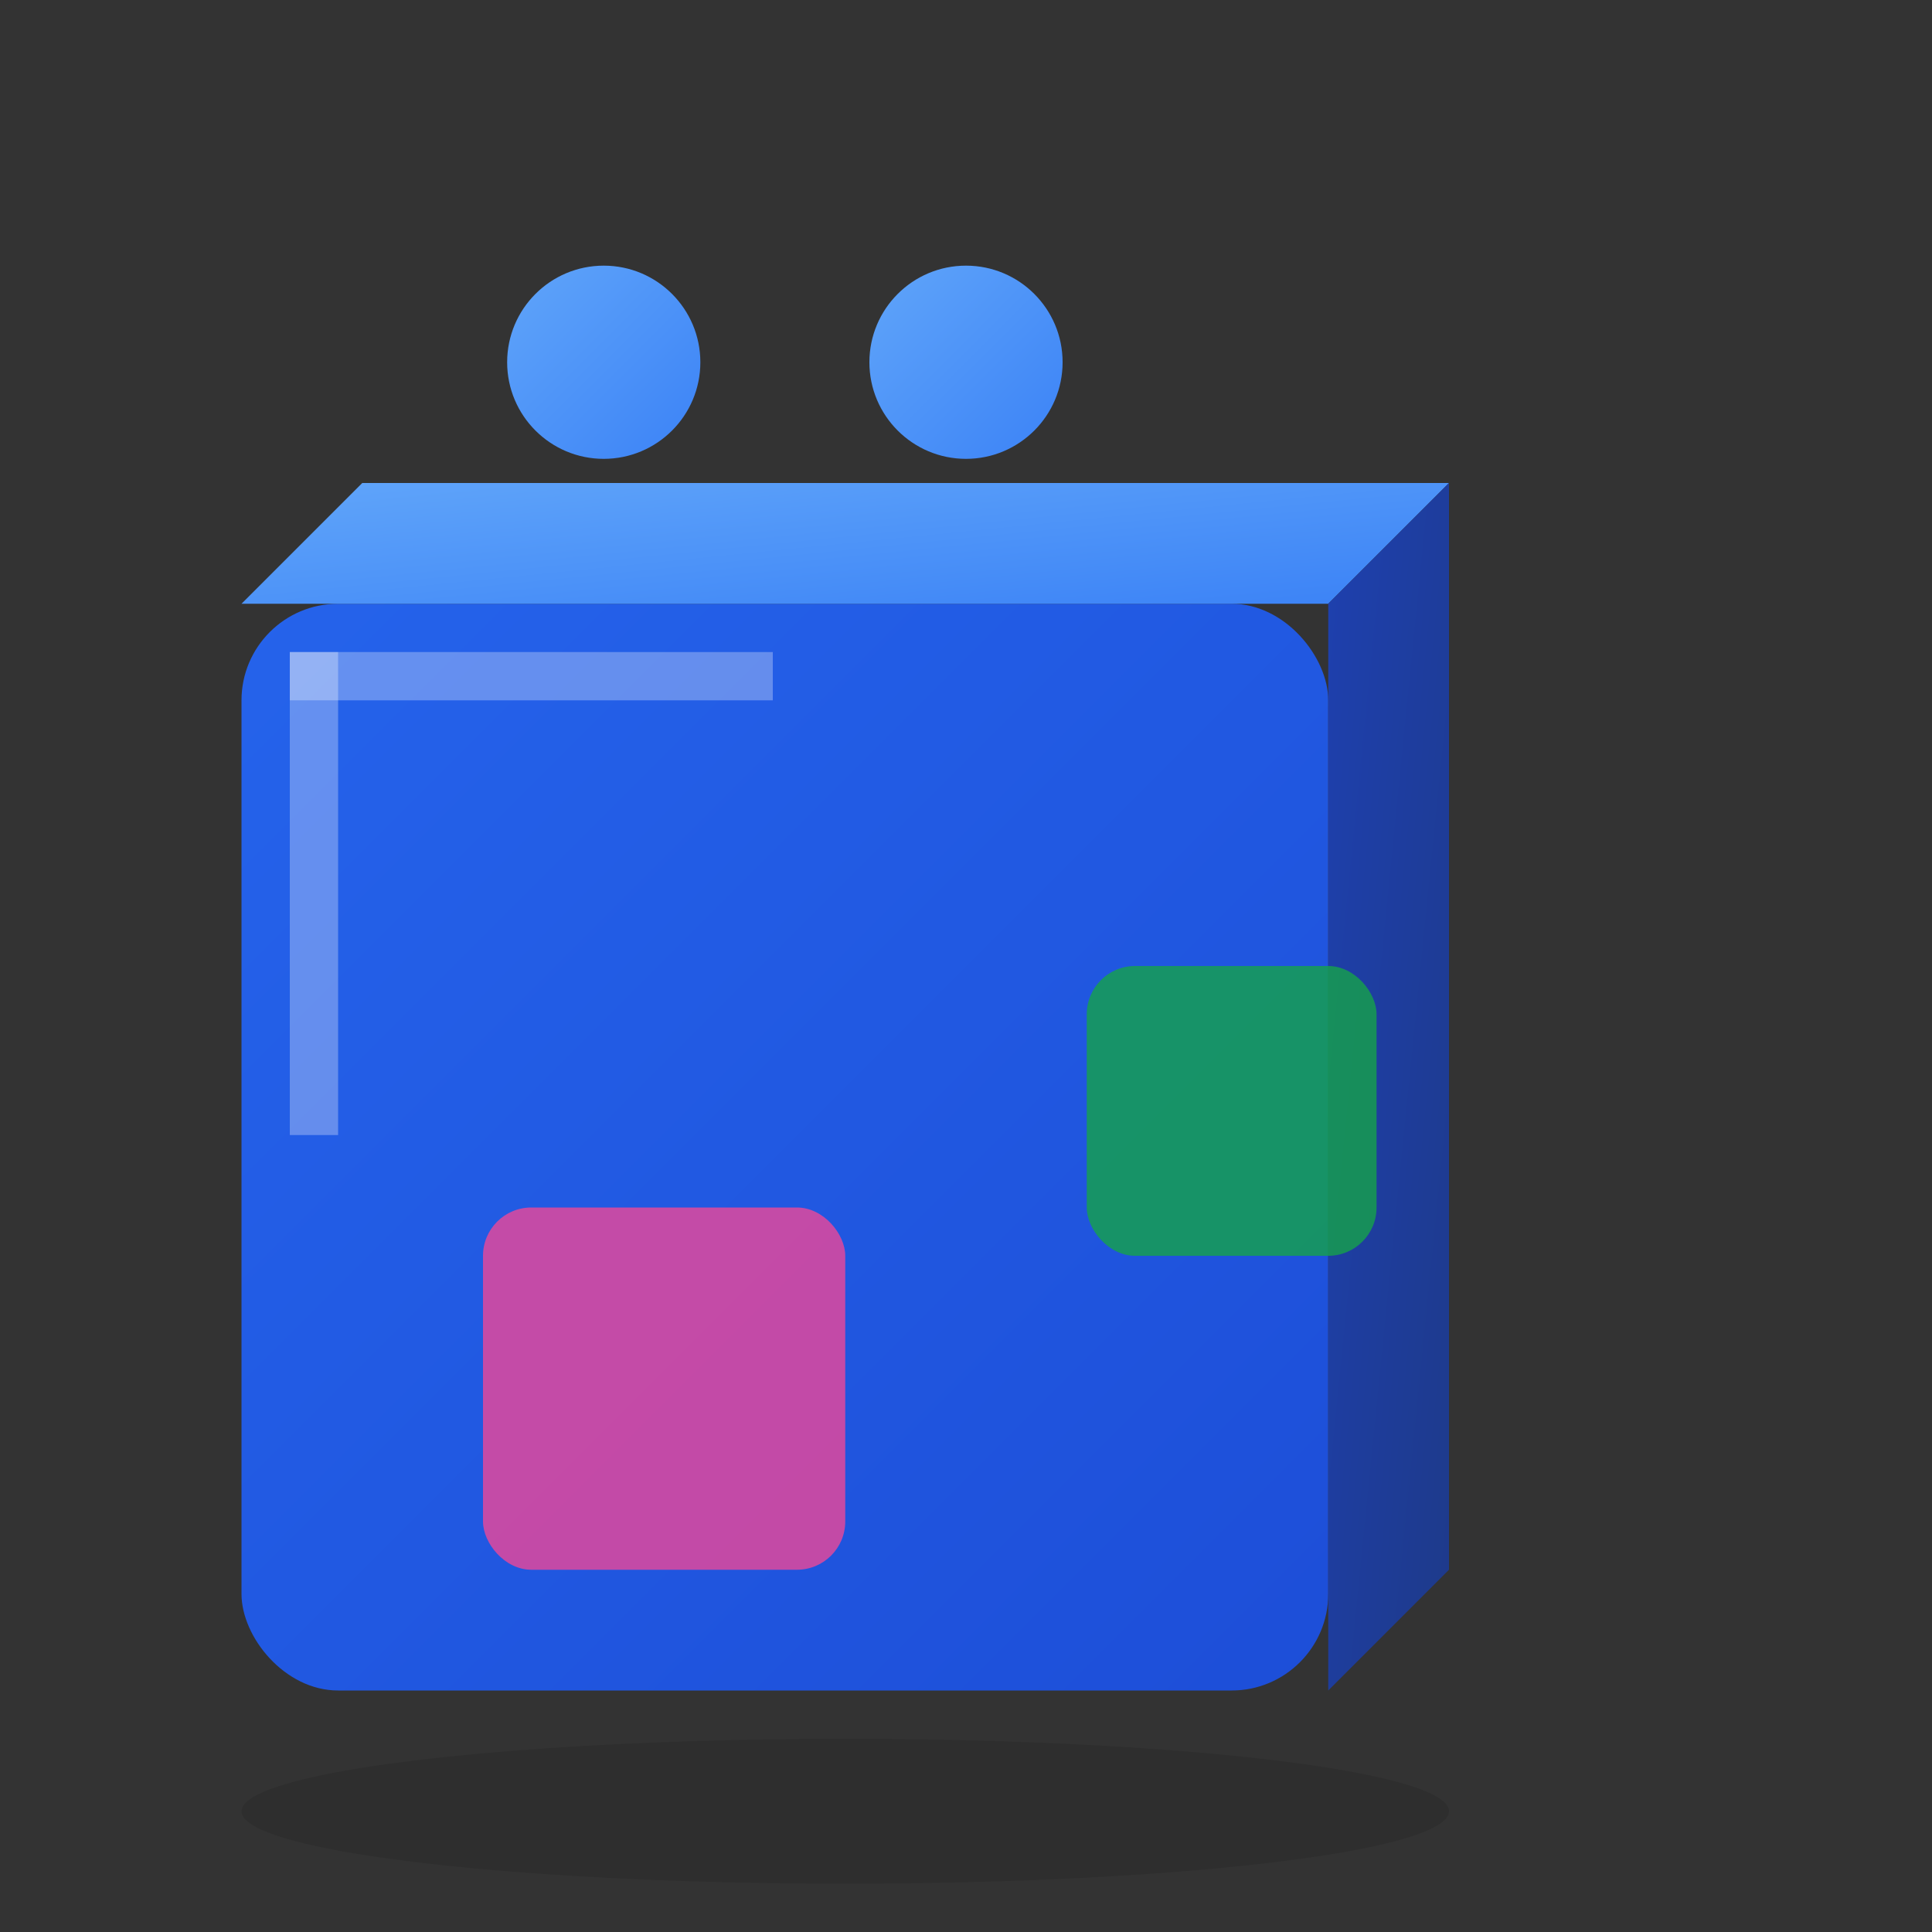
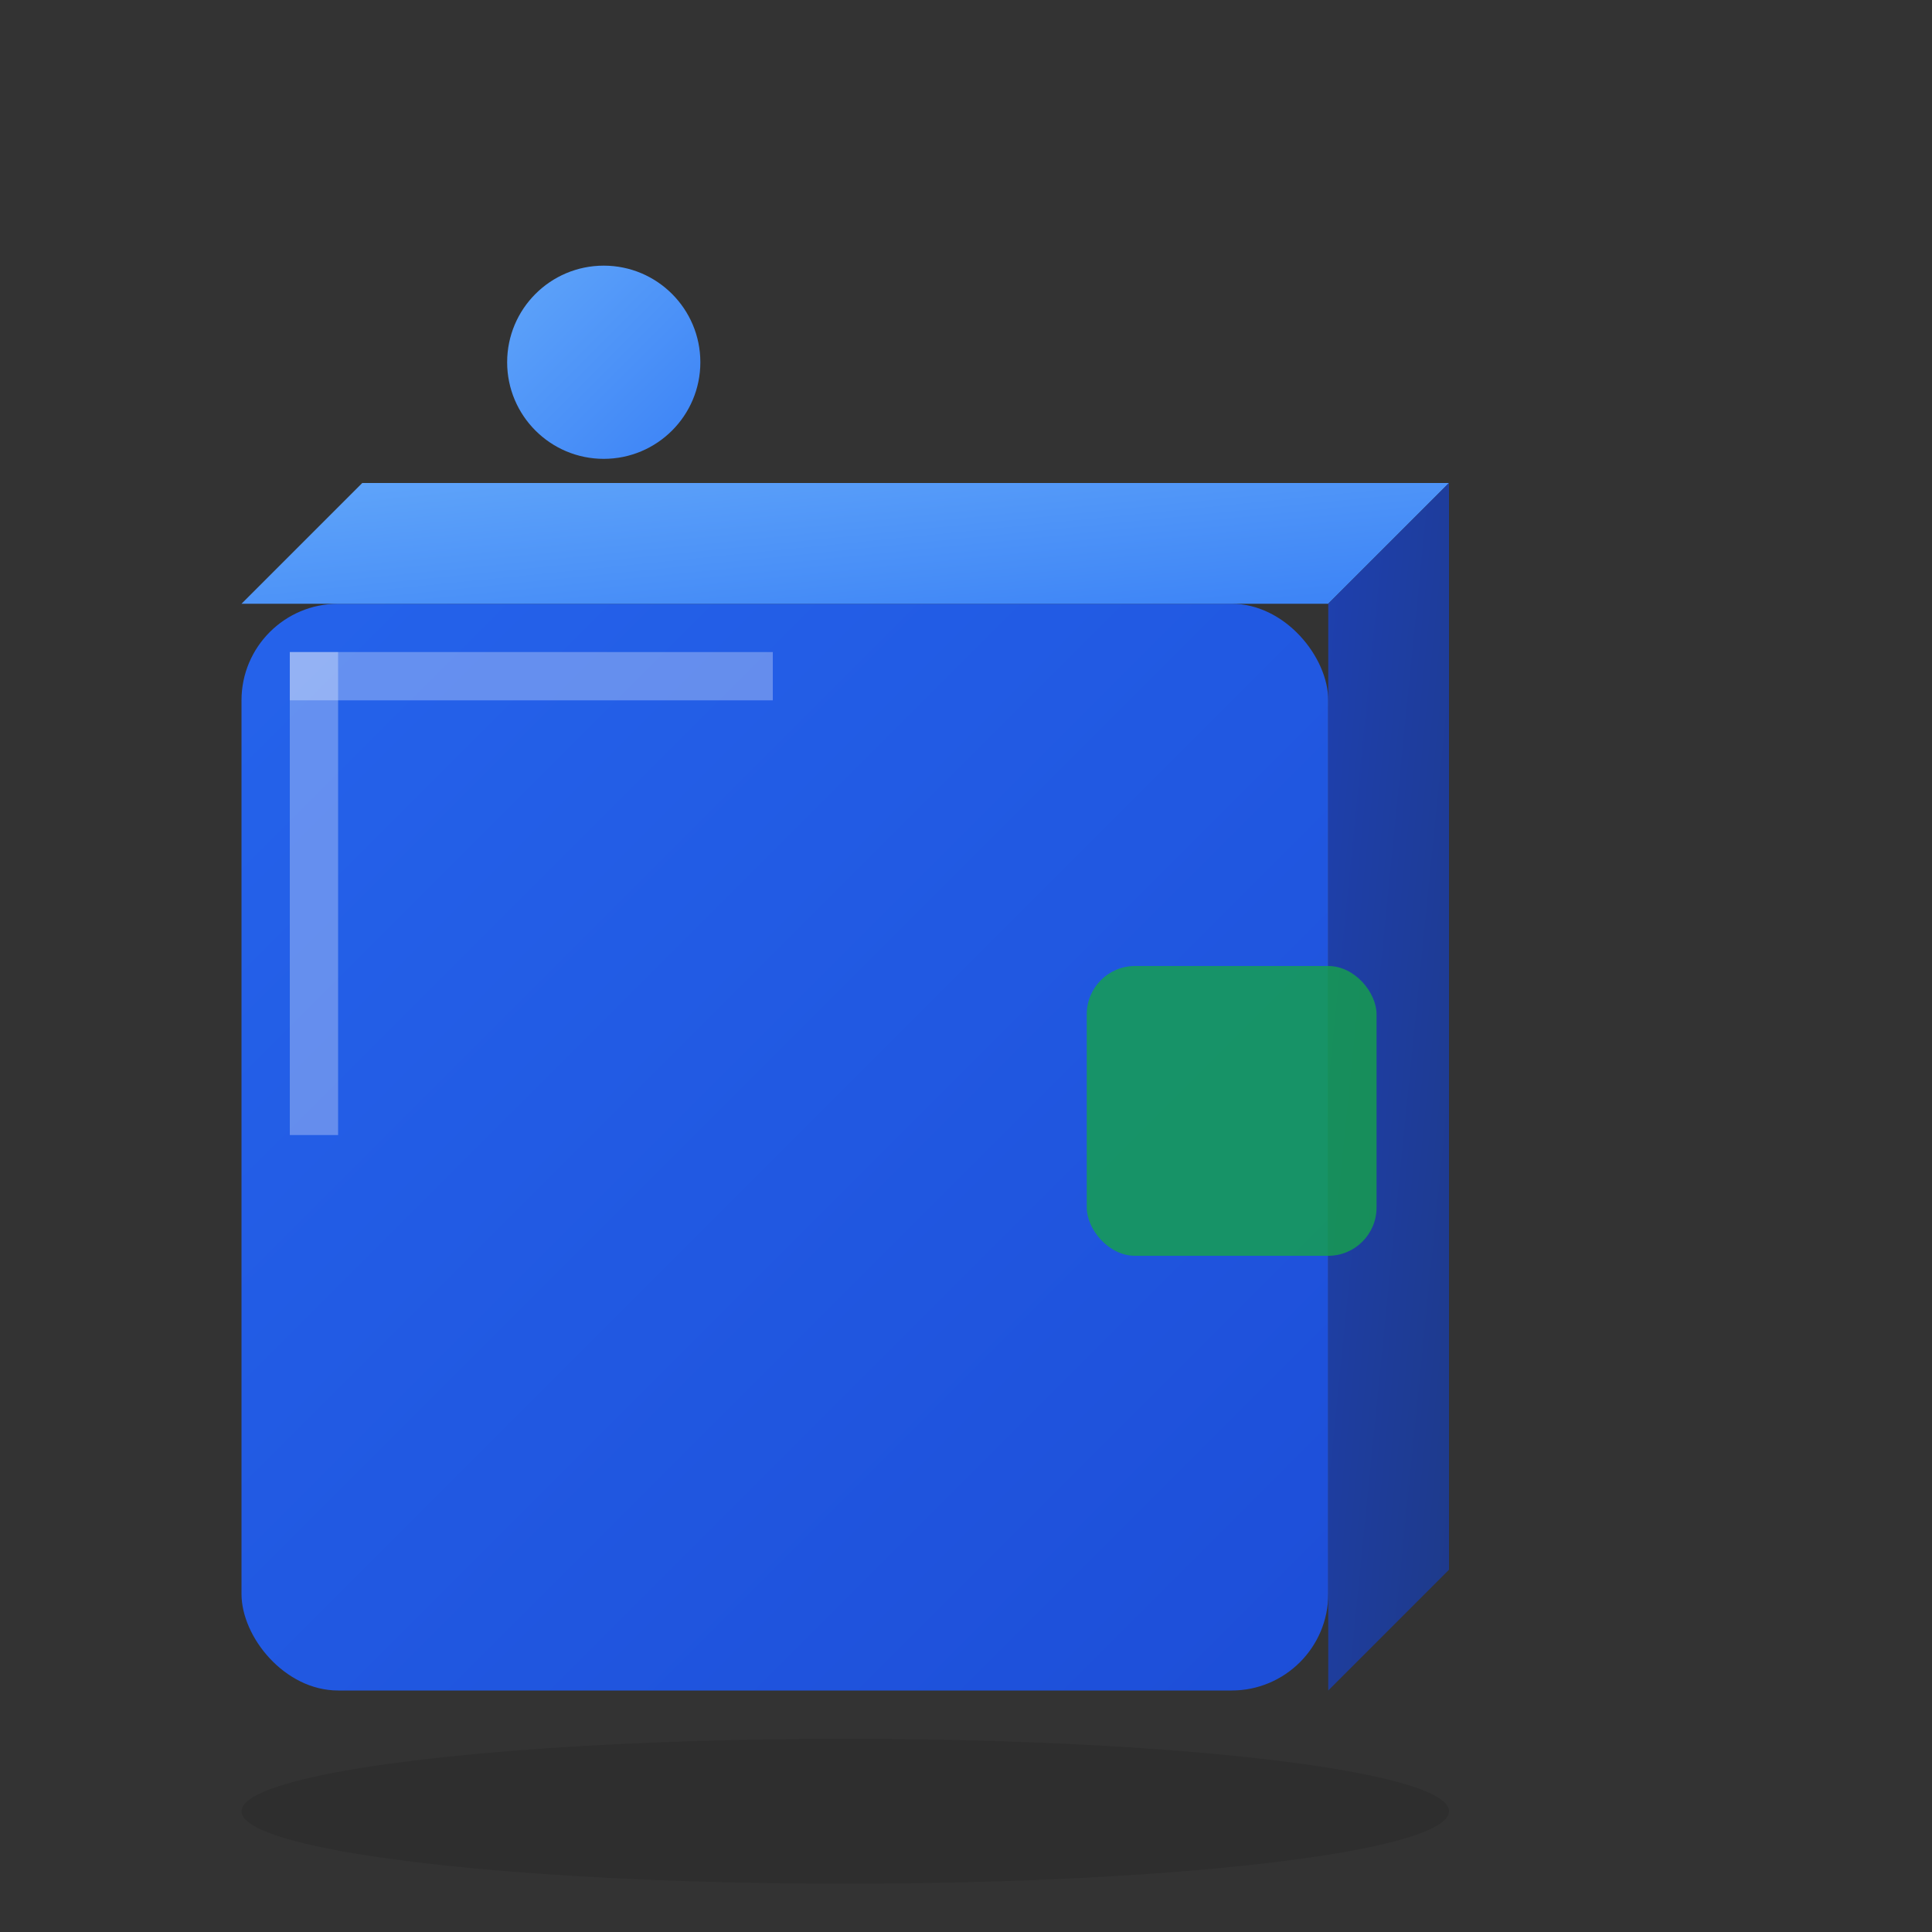
<svg xmlns="http://www.w3.org/2000/svg" width="80" height="80" viewBox="0 0 80 80" fill="none">
  <rect x="0" y="0" width="80" height="80" fill="#333333" stroke="none" />
  <defs>
    <linearGradient id="blockGradient" x1="0%" y1="0%" x2="100%" y2="100%">
      <stop offset="0%" style="stop-color:#2563EB" />
      <stop offset="100%" style="stop-color:#1D4ED8" />
    </linearGradient>
    <linearGradient id="topGradient" x1="0%" y1="0%" x2="100%" y2="100%">
      <stop offset="0%" style="stop-color:#60A5FA" />
      <stop offset="100%" style="stop-color:#3B82F6" />
    </linearGradient>
    <linearGradient id="sideGradient" x1="0%" y1="0%" x2="100%" y2="100%">
      <stop offset="0%" style="stop-color:#1E40AF" />
      <stop offset="100%" style="stop-color:#1E3A8A" />
    </linearGradient>
  </defs>
  <rect x="10" y="25" width="45" height="45" rx="4" fill="url(#blockGradient)" />
  <polygon points="10,25 55,25 60,20 15,20" fill="url(#topGradient)" />
  <polygon points="55,25 60,20 60,65 55,70" fill="url(#sideGradient)" />
  <circle cx="25" cy="15" r="4" fill="url(#topGradient)" />
-   <circle cx="40" cy="15" r="4" fill="url(#topGradient)" />
-   <rect x="20" y="50" width="15" height="15" rx="2" fill="#EC4899" opacity="0.8" />
  <rect x="45" y="40" width="12" height="12" rx="2" fill="#16A34A" opacity="0.8" />
  <rect x="12" y="27" width="2" height="20" fill="#FFFFFF" opacity="0.3" />
  <rect x="12" y="27" width="20" height="2" fill="#FFFFFF" opacity="0.3" />
  <ellipse cx="35" cy="75" rx="25" ry="3" fill="#000000" opacity="0.1" />
</svg>